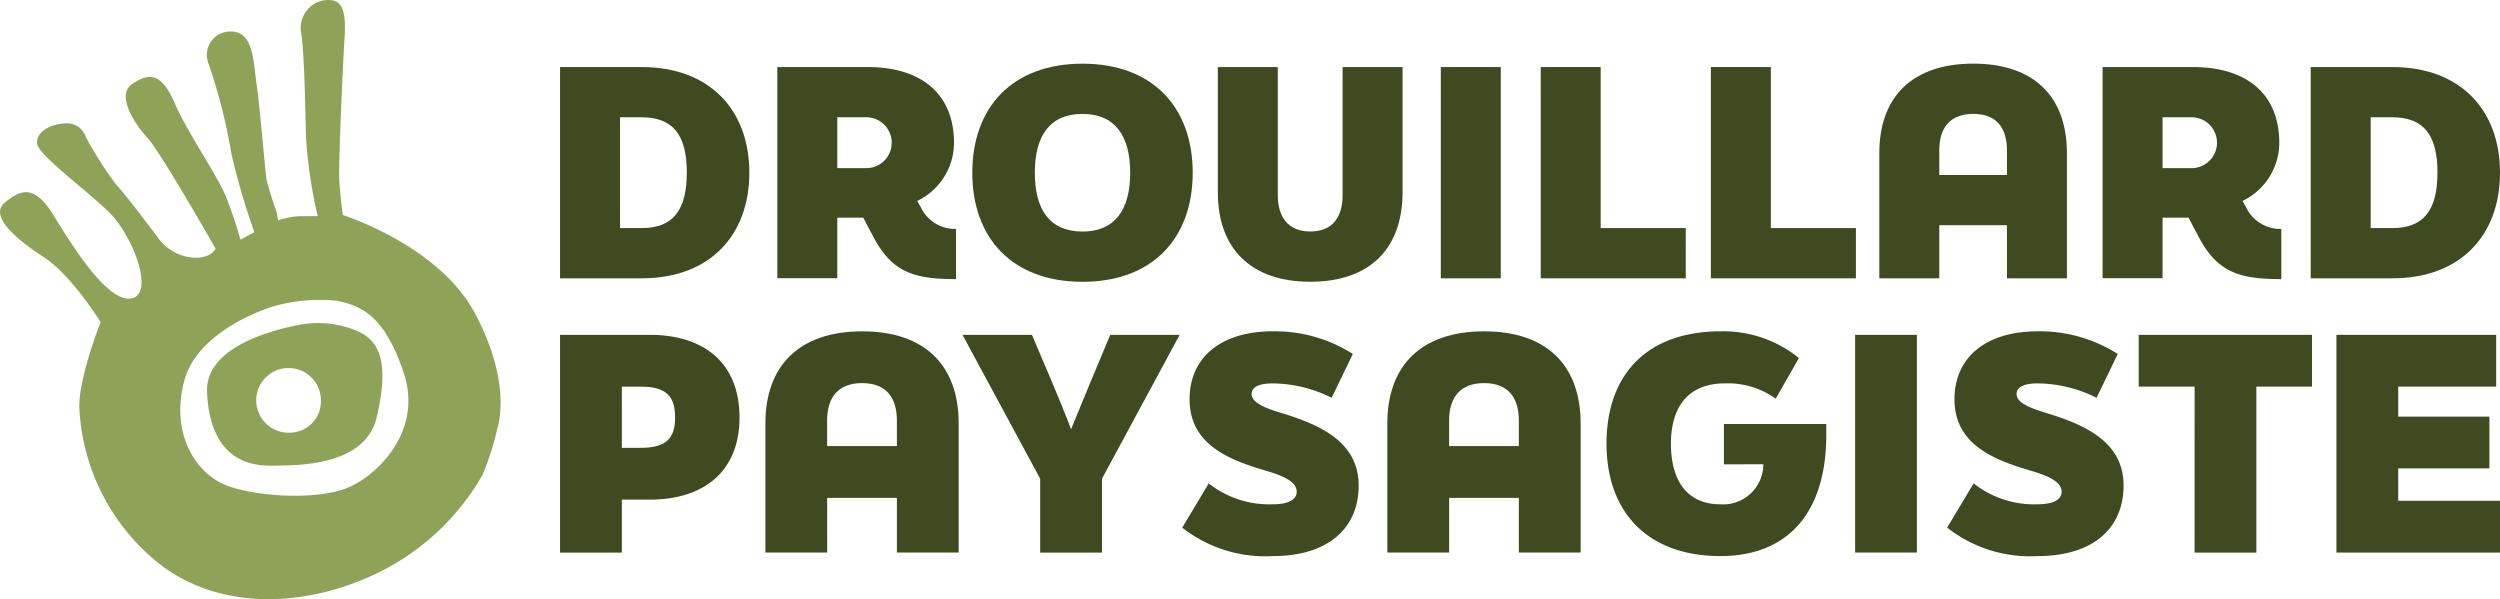
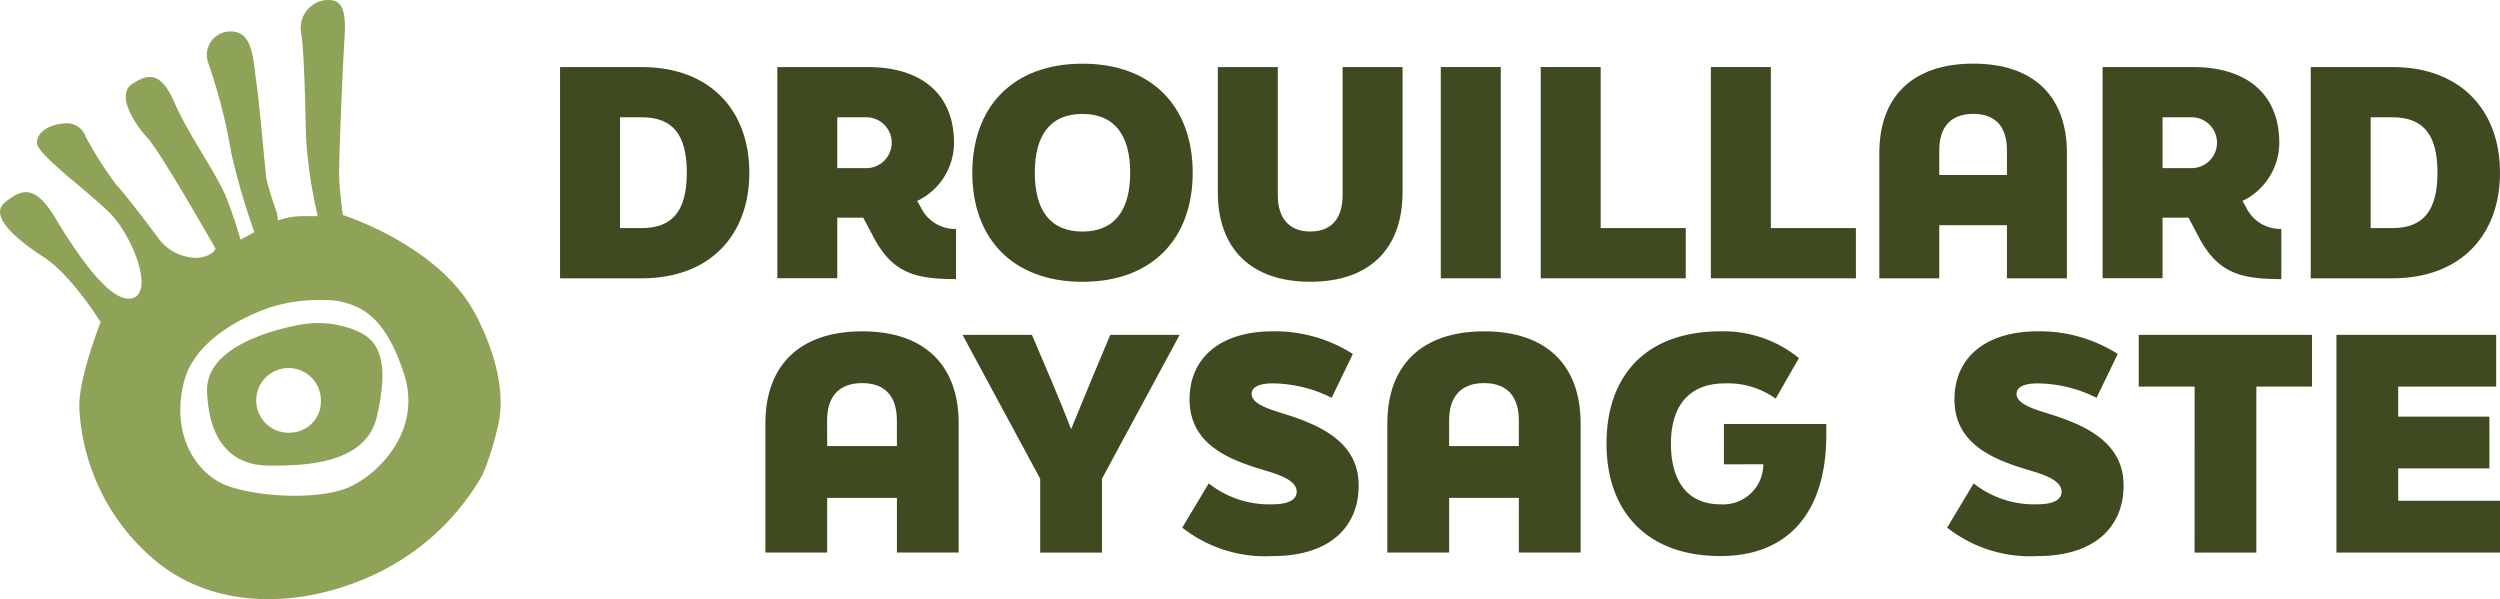
<svg xmlns="http://www.w3.org/2000/svg" data-name="Groupe 24390" viewBox="0 0 179.676 43.066">
  <defs>
    <clipPath id="a">
      <path fill="#3f4a21" d="M0 0H179.676V43.066H0z" data-name="Rectangle 18770" />
    </clipPath>
  </defs>
  <g clip-path="url(#a)" data-name="Groupe 383">
    <path fill="#3f4a21" d="M588.489 70.459h5.869c4.9 0 7.736 3.1 7.736 7.592s-2.832 7.592-7.736 7.592h-5.869zm5.869 11.573c2.237 0 3.242-1.272 3.242-3.981 0-2.729-1.005-3.981-3.242-3.981H592.8v7.961z" data-name="Tracé 22687" transform="translate(-548.238 -65.64)" />
    <path fill="#3f4a21" d="M827.086 80.513a2.731 2.731 0 0 0 2.544 1.58V85.7c-3 0-4.576-.472-5.93-3.016l-.739-1.4h-1.867v4.35h-4.309V70.459h6.5c3.8 0 6.2 1.888 6.2 5.458a4.65 4.65 0 0 1-2.647 4.165zm-5.992-6.443v3.652h1.99a1.828 1.828 0 1 0 .02-3.652z" data-name="Tracé 22688" transform="translate(-760.919 -65.64)" />
    <path fill="#3f4a21" d="M1021.682 74.7c0-4.719 2.893-7.838 7.92-7.838s7.92 3.119 7.92 7.838-2.893 7.838-7.92 7.838-7.92-3.119-7.92-7.838m11.347 0c0-2.647-1.087-4.227-3.427-4.227-2.36 0-3.427 1.58-3.427 4.227s1.067 4.227 3.427 4.227c2.339 0 3.427-1.58 3.427-4.227" data-name="Tracé 22689" transform="translate(-951.802 -62.285)" />
    <path fill="#3f4a21" d="M1279.679 79.467v-9.008h4.309v9.213c0 1.539.718 2.606 2.339 2.606s2.319-1.067 2.319-2.606v-9.213h4.309v9.008c0 4.042-2.36 6.423-6.628 6.423s-6.648-2.38-6.648-6.423" data-name="Tracé 22690" transform="translate(-1192.153 -65.64)" />
    <path fill="#3f4a21" d="M0 0H4.309V15.184H0z" data-name="Rectangle 18768" transform="translate(103.551 4.819)" />
    <path fill="#3f4a21" d="M1618.974 70.459h4.309v11.573h6.115v3.611h-10.424z" data-name="Tracé 22691" transform="translate(-1508.242 -65.64)" />
    <path fill="#3f4a21" d="M1797.772 70.459h4.309v11.573h6.115v3.611h-10.424z" data-name="Tracé 22692" transform="translate(-1674.811 -65.64)" />
    <path fill="#3f4a21" d="M1974.771 82.289v-9.007c0-4.042 2.38-6.423 6.751-6.423s6.73 2.38 6.73 6.423v9.008h-4.309v-3.817h-4.863v3.817zm4.309-7.428h4.863v-1.785c0-1.539-.7-2.606-2.421-2.606s-2.442 1.067-2.442 2.606z" data-name="Tracé 22693" transform="translate(-1839.703 -62.286)" />
    <path fill="#3f4a21" d="M2219.671 80.513a2.73 2.73 0 0 0 2.544 1.58V85.7c-3 0-4.576-.472-5.93-3.016l-.739-1.4h-1.867v4.35h-4.309V70.459h6.5c3.8 0 6.2 1.888 6.2 5.458a4.65 4.65 0 0 1-2.647 4.165zm-5.992-6.443v3.652h1.99a1.828 1.828 0 1 0 .021-3.652z" data-name="Tracé 22694" transform="translate(-2058.256 -65.64)" />
    <path fill="#3f4a21" d="M2428.067 70.459h5.868c4.9 0 7.736 3.1 7.736 7.592s-2.832 7.592-7.736 7.592h-5.868zm5.868 11.573c2.237 0 3.242-1.272 3.242-3.981 0-2.729-1.006-3.981-3.242-3.981h-1.559v7.961z" data-name="Tracé 22695" transform="translate(-2261.995 -65.64)" />
-     <path fill="#3f4a21" d="M588.489 351.852h6.47c3.764 0 6.428 1.924 6.428 5.942 0 3.954-2.664 5.9-6.428 5.9h-2.03v3.806h-4.44zm5.794 8.12c1.9 0 2.474-.74 2.474-2.178 0-1.48-.571-2.22-2.474-2.22h-1.353v4.4z" data-name="Tracé 22696" transform="translate(-548.238 -327.786)" />
    <path fill="#3f4a21" d="M804.27 364.042v-9.282c0-4.166 2.453-6.618 6.957-6.618s6.935 2.453 6.935 6.618v9.282h-4.44v-3.933h-5.012v3.933zm4.44-7.654h5.011v-1.84c0-1.586-.719-2.685-2.5-2.685s-2.516 1.1-2.516 2.685z" data-name="Tracé 22697" transform="translate(-749.261 -324.329)" />
    <path fill="#3f4a21" d="m1016.977 362.192-5.582-10.34h4.99l1.438 3.383c.4.93 1.036 2.5 1.374 3.4l1.4-3.4 1.417-3.383H1027l-5.582 10.34v5.308h-4.44z" data-name="Tracé 22698" transform="translate(-942.219 -327.786)" />
    <path fill="#3f4a21" d="m1242.326 362.245 1.9-3.172a7.02 7.02 0 0 0 4.61 1.5c1.057 0 1.713-.3 1.713-.909 0-.74-1.057-1.163-2.2-1.5-2.5-.74-5.5-1.8-5.5-5.138 0-2.96 2.2-4.884 5.984-4.884a10.411 10.411 0 0 1 5.751 1.628l-1.523 3.15a9.638 9.638 0 0 0-4.229-1.036c-.867 0-1.522.211-1.522.761 0 .677 1.142 1.057 2.093 1.353 2.791.846 5.6 2.072 5.6 5.223 0 3.024-2.135 5.075-6.174 5.075a9.646 9.646 0 0 1-6.513-2.051" data-name="Tracé 22699" transform="translate(-1157.355 -324.33)" />
    <path fill="#3f4a21" d="M1457.795 364.042v-9.282c0-4.166 2.453-6.618 6.957-6.618s6.935 2.453 6.935 6.618v9.282h-4.44v-3.933h-5.011v3.933zm4.44-7.654h5.011v-1.84c0-1.586-.719-2.685-2.495-2.685s-2.516 1.1-2.516 2.685z" data-name="Tracé 22700" transform="translate(-1358.087 -324.329)" />
    <path fill="#3f4a21" d="M1696.541 357.7v-2.9h7.358v.782c0 5.561-2.728 8.712-7.612 8.712-5.286 0-8.183-3.214-8.183-8.077 0-4.821 2.749-8.077 8.246-8.077a8.6 8.6 0 0 1 5.582 1.924l-1.67 2.918a5.87 5.87 0 0 0-3.637-1.1c-2.707 0-3.891 1.755-3.891 4.335 0 2.6 1.121 4.356 3.552 4.356a2.883 2.883 0 0 0 3.087-2.876z" data-name="Tracé 22701" transform="translate(-1572.643 -324.329)" />
-     <path fill="#3f4a21" d="M0 0H4.44V15.647H0z" data-name="Rectangle 18769" transform="translate(133.328 24.065)" />
    <path fill="#3f4a21" d="m2046.089 362.245 1.9-3.172a7.02 7.02 0 0 0 4.609 1.5c1.057 0 1.713-.3 1.713-.909 0-.74-1.057-1.163-2.2-1.5-2.5-.74-5.5-1.8-5.5-5.138 0-2.96 2.2-4.884 5.984-4.884a10.412 10.412 0 0 1 5.751 1.628l-1.522 3.15a9.638 9.638 0 0 0-4.229-1.036c-.867 0-1.522.211-1.522.761 0 .677 1.142 1.057 2.093 1.353 2.791.846 5.6 2.072 5.6 5.223 0 3.024-2.136 5.075-6.174 5.075a9.645 9.645 0 0 1-6.512-2.051" data-name="Tracé 22702" transform="translate(-1906.143 -324.33)" />
    <path fill="#3f4a21" d="M2251.354 355.573h-4.017v-3.721h12.454v3.721h-4V367.5h-4.44z" data-name="Tracé 22703" transform="translate(-2093.626 -327.786)" />
    <path fill="#3f4a21" d="M2455.085 351.851h11.481v3.721h-7.041v2.157h6.555v3.721h-6.555v2.326h7.316v3.724h-11.756z" data-name="Tracé 22704" transform="translate(-2287.165 -327.786)" />
    <g fill="#8fa358" data-name="Groupe 385">
      <path d="M222.677 335.338a5.993 5.993 0 0 0-.861-.358 7.243 7.243 0 0 0-3.7-.209c-2.243.445-6.666 1.716-6.521 4.826.193 4.161 2.322 5.274 4.5 5.274s6.871 0 7.693-3.484.387-5.274-1.113-6.048M217.6 342.5a2.324 2.324 0 1 1 2.178-2.319 2.252 2.252 0 0 1-2.178 2.319" data-name="Tracé 22705" transform="translate(-196.714 -311.405)" />
      <path d="M34.154 22.559c-2.577-4.923-9.515-7.105-9.515-7.105s-.232-1.667-.262-2.783.241-7.691.392-10.044S24.317-.028 23.5 0a2 2 0 0 0-1.87 2.263c.241 1.418.3 5.128.362 7.571a33.456 33.456 0 0 0 .845 5.7h-1.265a5.652 5.652 0 0 0-1.586.308s-.055-.375-.119-.658a22.229 22.229 0 0 1-.708-2.274c-.121-.785-.483-5.278-.724-6.907s-.211-3.74-1.84-3.74a1.682 1.682 0 0 0-1.615 2.294 39.853 39.853 0 0 1 1.645 6.455 48.388 48.388 0 0 0 1.659 5.671l-1 .542s-.393-1.447-1.026-3.046-2.745-4.555-3.71-6.786-1.87-2.142-3.046-1.358.155 2.865 1.09 3.865 4.9 7.97 4.9 7.97-.212.574-1.3.659a3.451 3.451 0 0 1-2.76-1.338c-.51-.7-2.57-3.419-3.037-3.865a27.594 27.594 0 0 1-2.23-3.483 1.428 1.428 0 0 0-1.487-.977c-1.04.042-2.059.594-2.017 1.423s3.462 3.292 5.161 4.949 3.313 5.819 1.657 6.2-4.16-3.55-5.579-5.887-2.4-1.933-3.547-1 .722 2.591 2.761 3.908 4.116 4.694 4.116 4.694-1.685 4.262-1.52 6.31a15.254 15.254 0 0 0 5.187 10.6c4.427 3.9 10.869 3.667 16.088 1.189a17.4 17.4 0 0 0 7.7-7.136 20.06 20.06 0 0 0 1.025-3.172c.165-.629 1.024-3.469-1.553-8.391m-8.939 12.4c-2.1 1-6.444.8-8.766 0s-4.221-3.7-3.221-7.541 6.443-5.4 6.443-5.4a12.185 12.185 0 0 1 4.5-.4c1.847.35 3.5 1.149 4.845 5.2s-1.7 7.142-3.8 8.141" data-name="Tracé 22706" />
    </g>
  </g>
</svg>